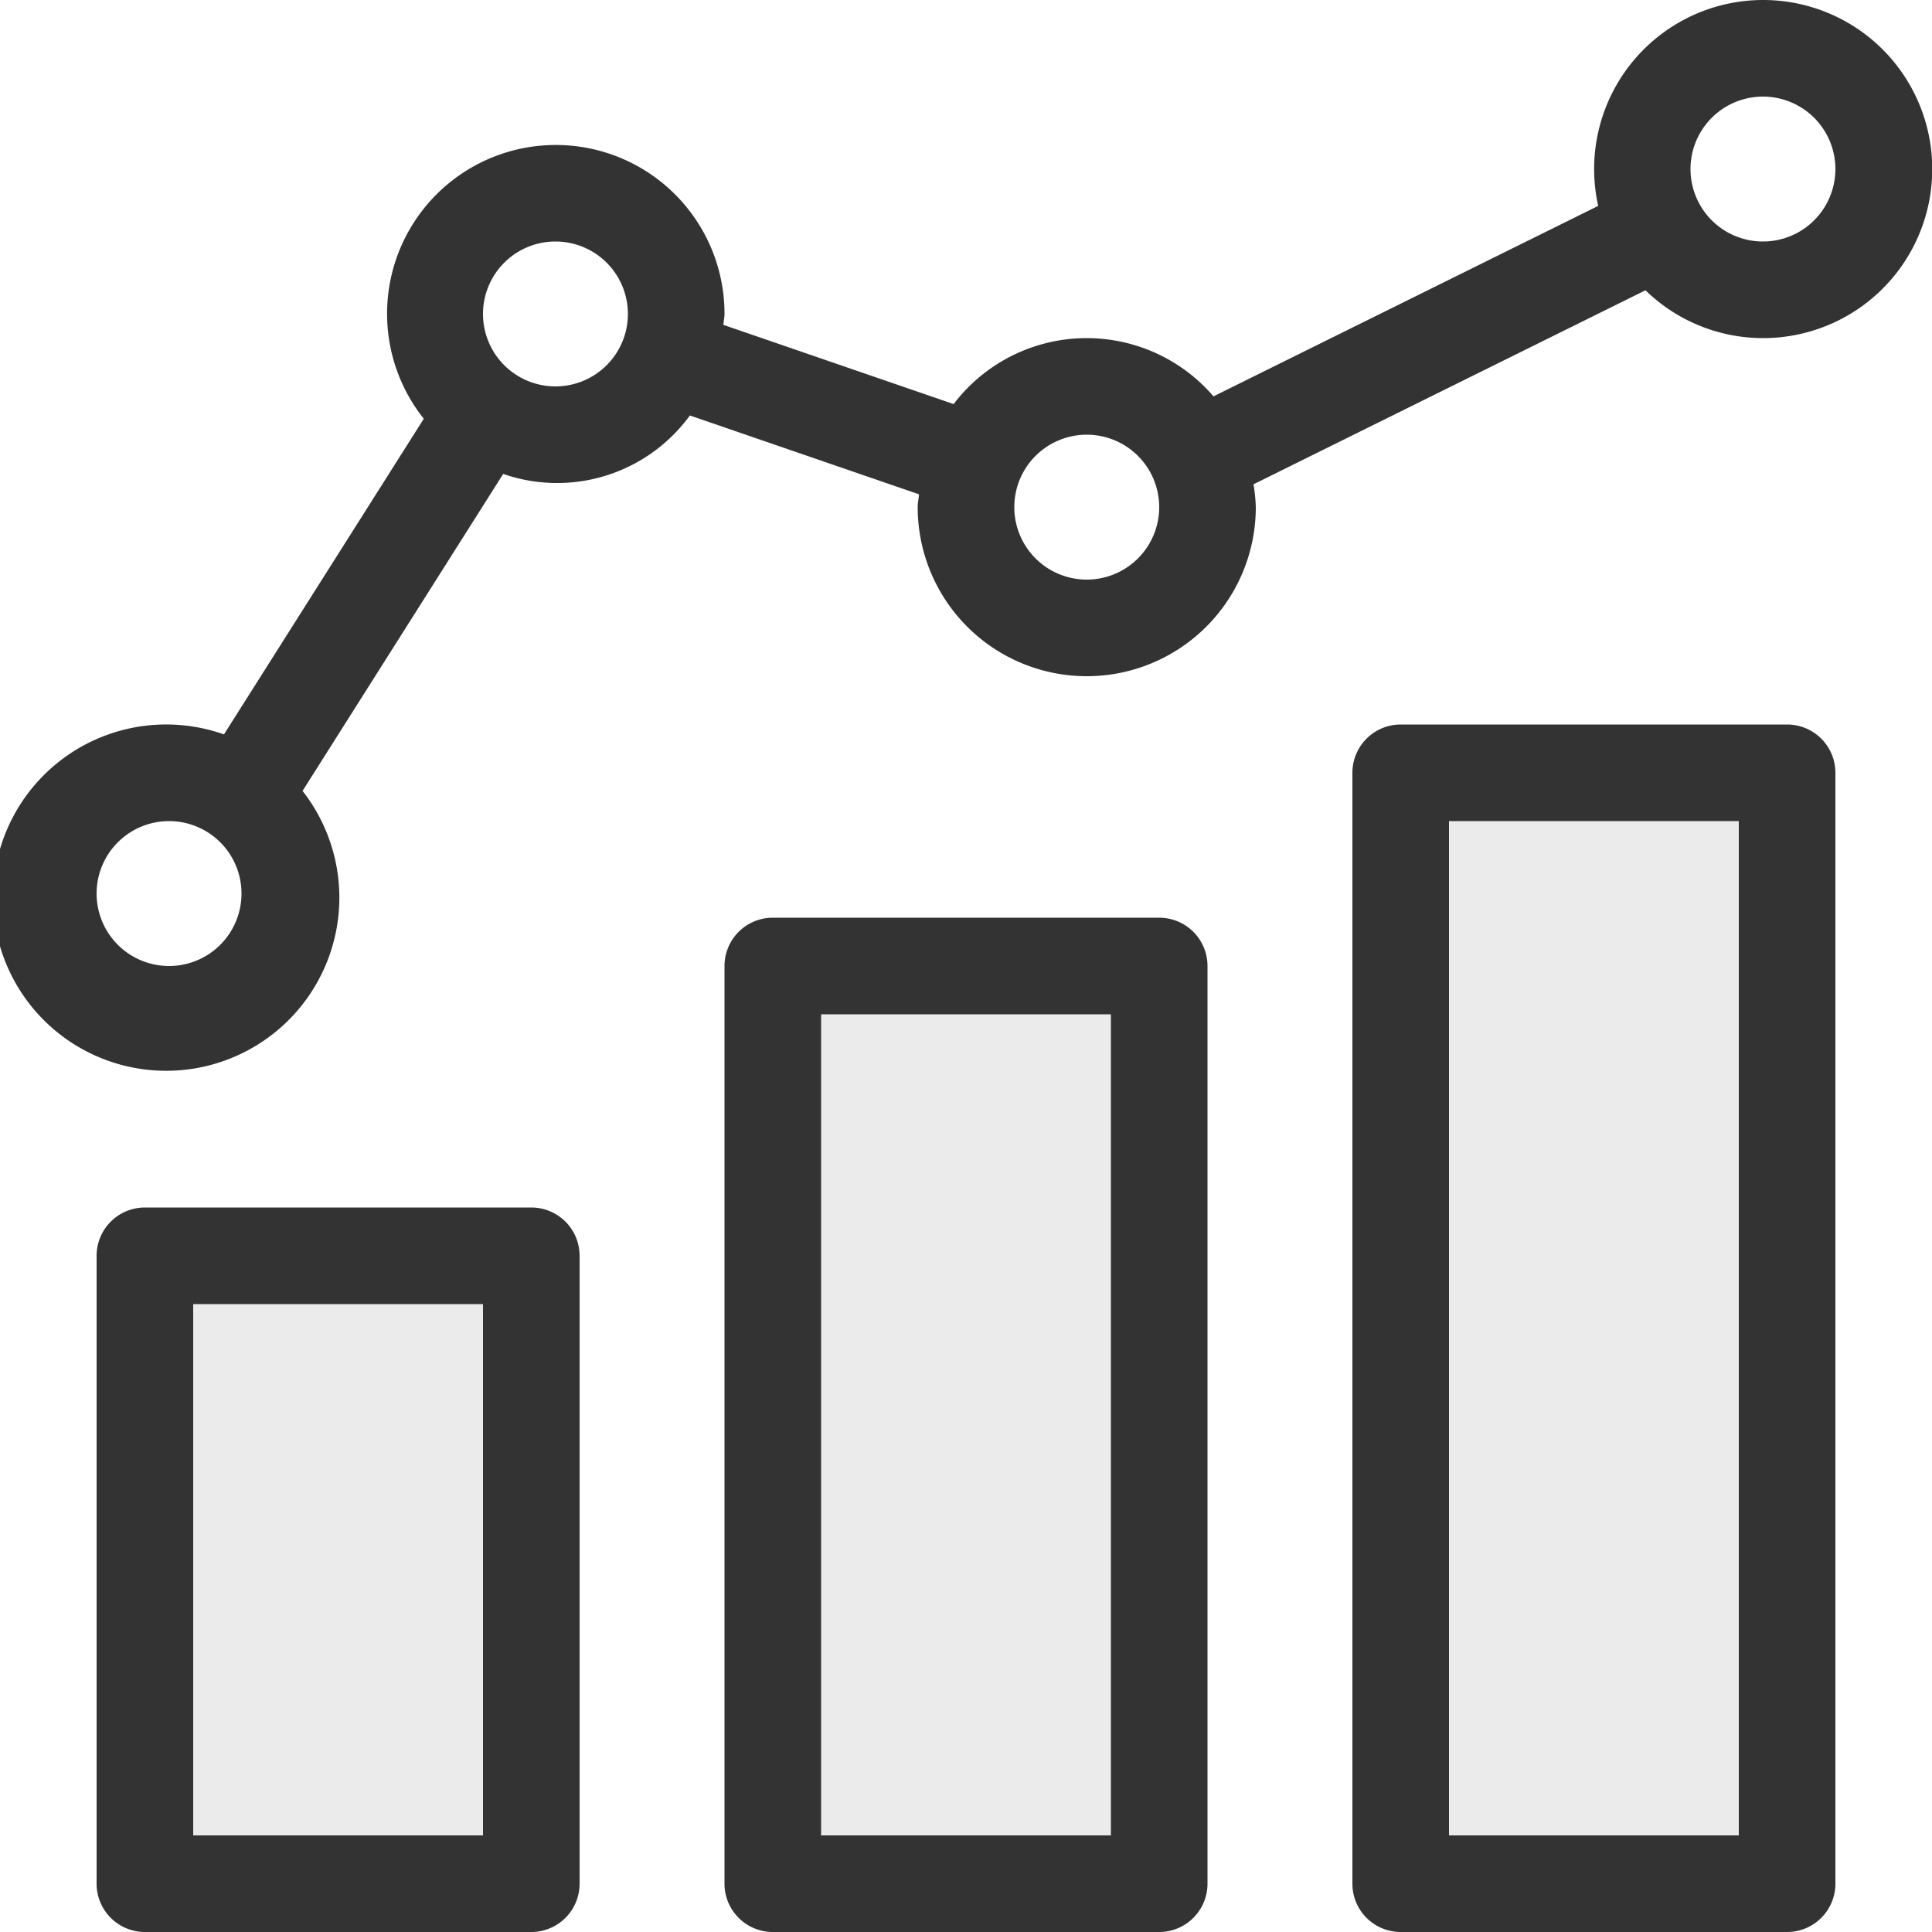
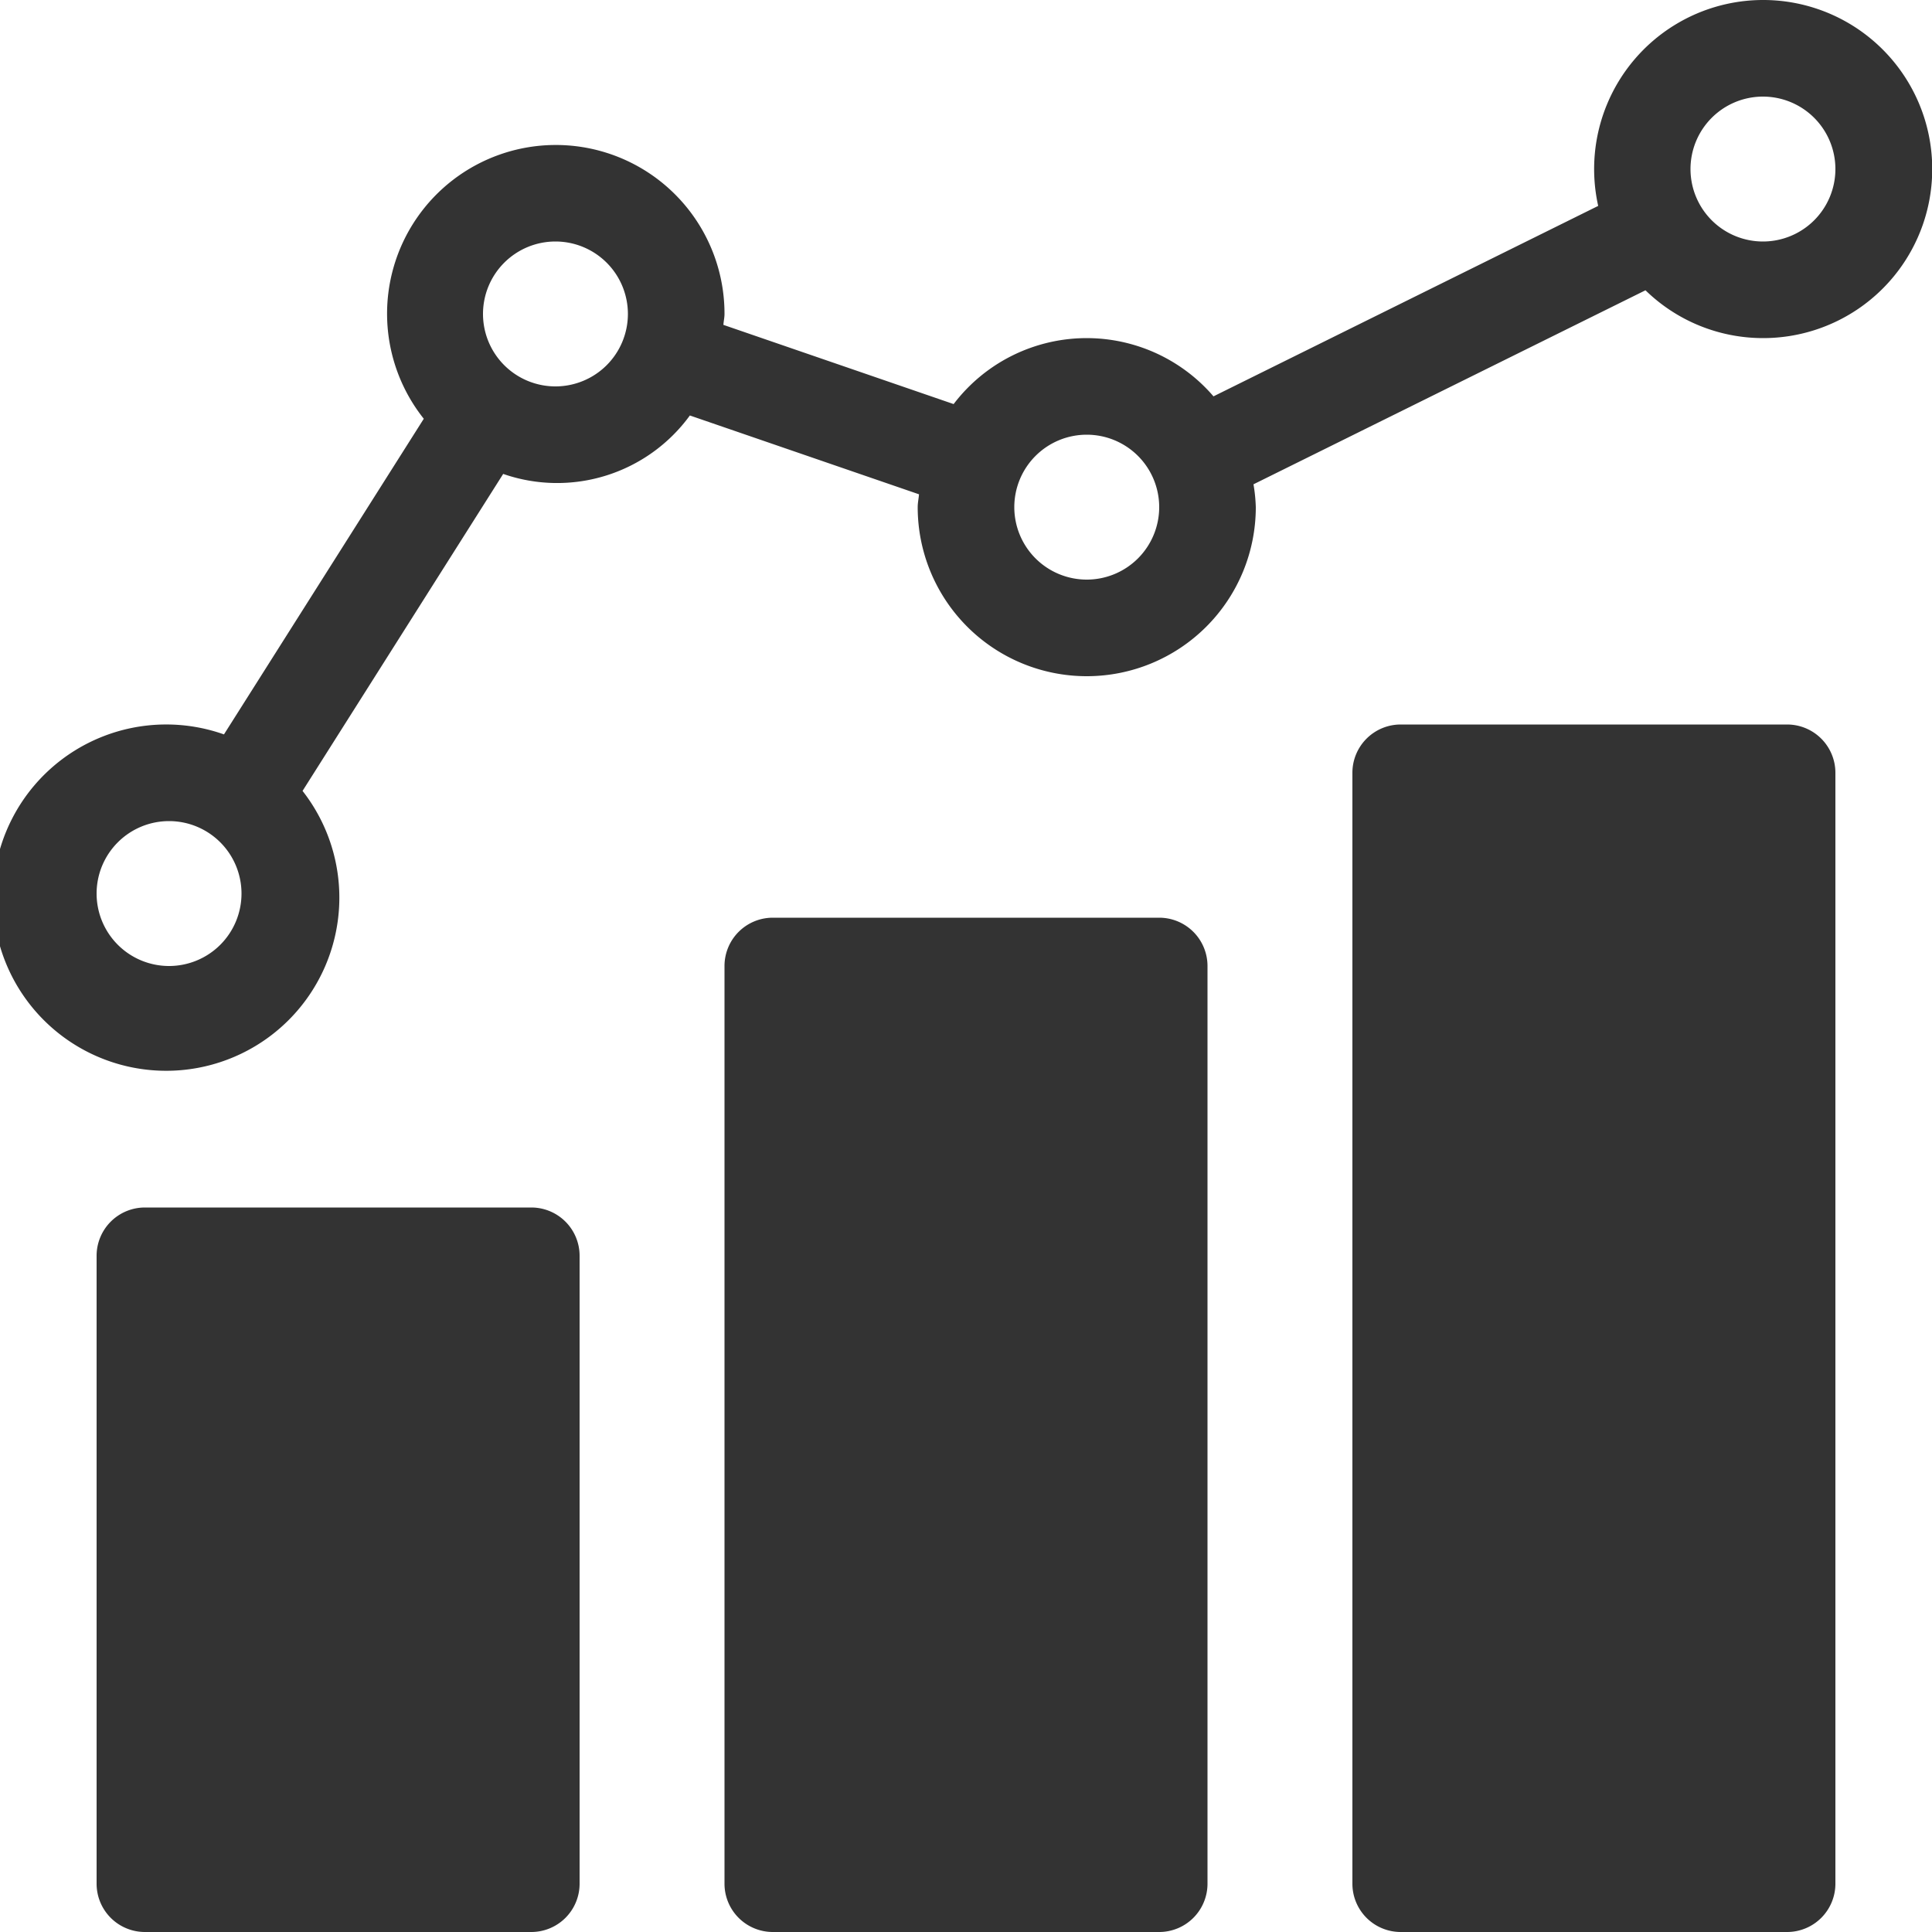
<svg xmlns="http://www.w3.org/2000/svg" id="automat_analytic.svg" width="40" height="40" viewBox="0 0 40 40">
  <rect x="0" y="0" width="40" height="40" fill="#333333" stroke="none" />
  <defs>
    <style>
      .cls-1, .cls-2 {
        fill: #fff;
        fill-rule: evenodd;
      }

      .cls-1 {
        opacity: 0.9;
      }
    </style>
  </defs>
-   <path id="Rounded_Rectangle_971_copy_6" data-name="Rounded Rectangle 971 copy 6" class="cls-1" d="M496,410h6V399h-6v11Zm13,0h6V393h-6v17Zm13,0h6V389h-6v21Z" transform="translate(-492 -372)" />
  <path id="Rounded_Rectangle_971_copy_5" data-name="Rounded Rectangle 971 copy 5" class="cls-2" d="M492,372h40v40H492V372Zm36.5,7a3.485,3.485,0,0,1-2.432-.99l-8.116,4.017a3.354,3.354,0,0,1,.048.473,3.5,3.5,0,0,1-7,0c0-.091.02-0.177,0.027-0.266l-4.744-1.632a3.4,3.4,0,0,1-3.865,1.21l-4.154,6.563a3.585,3.585,0,1,1-1.627-1.17l4.137-6.535A3.493,3.493,0,1,1,507,378.5c0,0.077-.018.15-0.023,0.226l4.767,1.64a3.461,3.461,0,0,1,5.38-.16l7.965-3.943A3.5,3.5,0,1,1,528.5,379Zm-33,10a1.5,1.5,0,1,0,1.5,1.5A1.5,1.5,0,0,0,495.5,389Zm8-12a1.5,1.5,0,1,0,1.5,1.5A1.5,1.5,0,0,0,503.5,377Zm11,4a1.5,1.5,0,1,0,1.5,1.5A1.5,1.5,0,0,0,514.5,381Zm14-7a1.5,1.5,0,1,0,1.5,1.5A1.5,1.5,0,0,0,528.5,374ZM495,397h8a1,1,0,0,1,1,1v13a1,1,0,0,1-1,1h-8a1,1,0,0,1-1-1V398A1,1,0,0,1,495,397Zm13-6h8a1,1,0,0,1,1,1v19a1,1,0,0,1-1,1h-8a1,1,0,0,1-1-1V392A1,1,0,0,1,508,391Zm13-4h8a1,1,0,0,1,1,1v23a1,1,0,0,1-1,1h-8a1,1,0,0,1-1-1V388A1,1,0,0,1,521,387Z" transform="translate(-492 -372)" />
</svg>